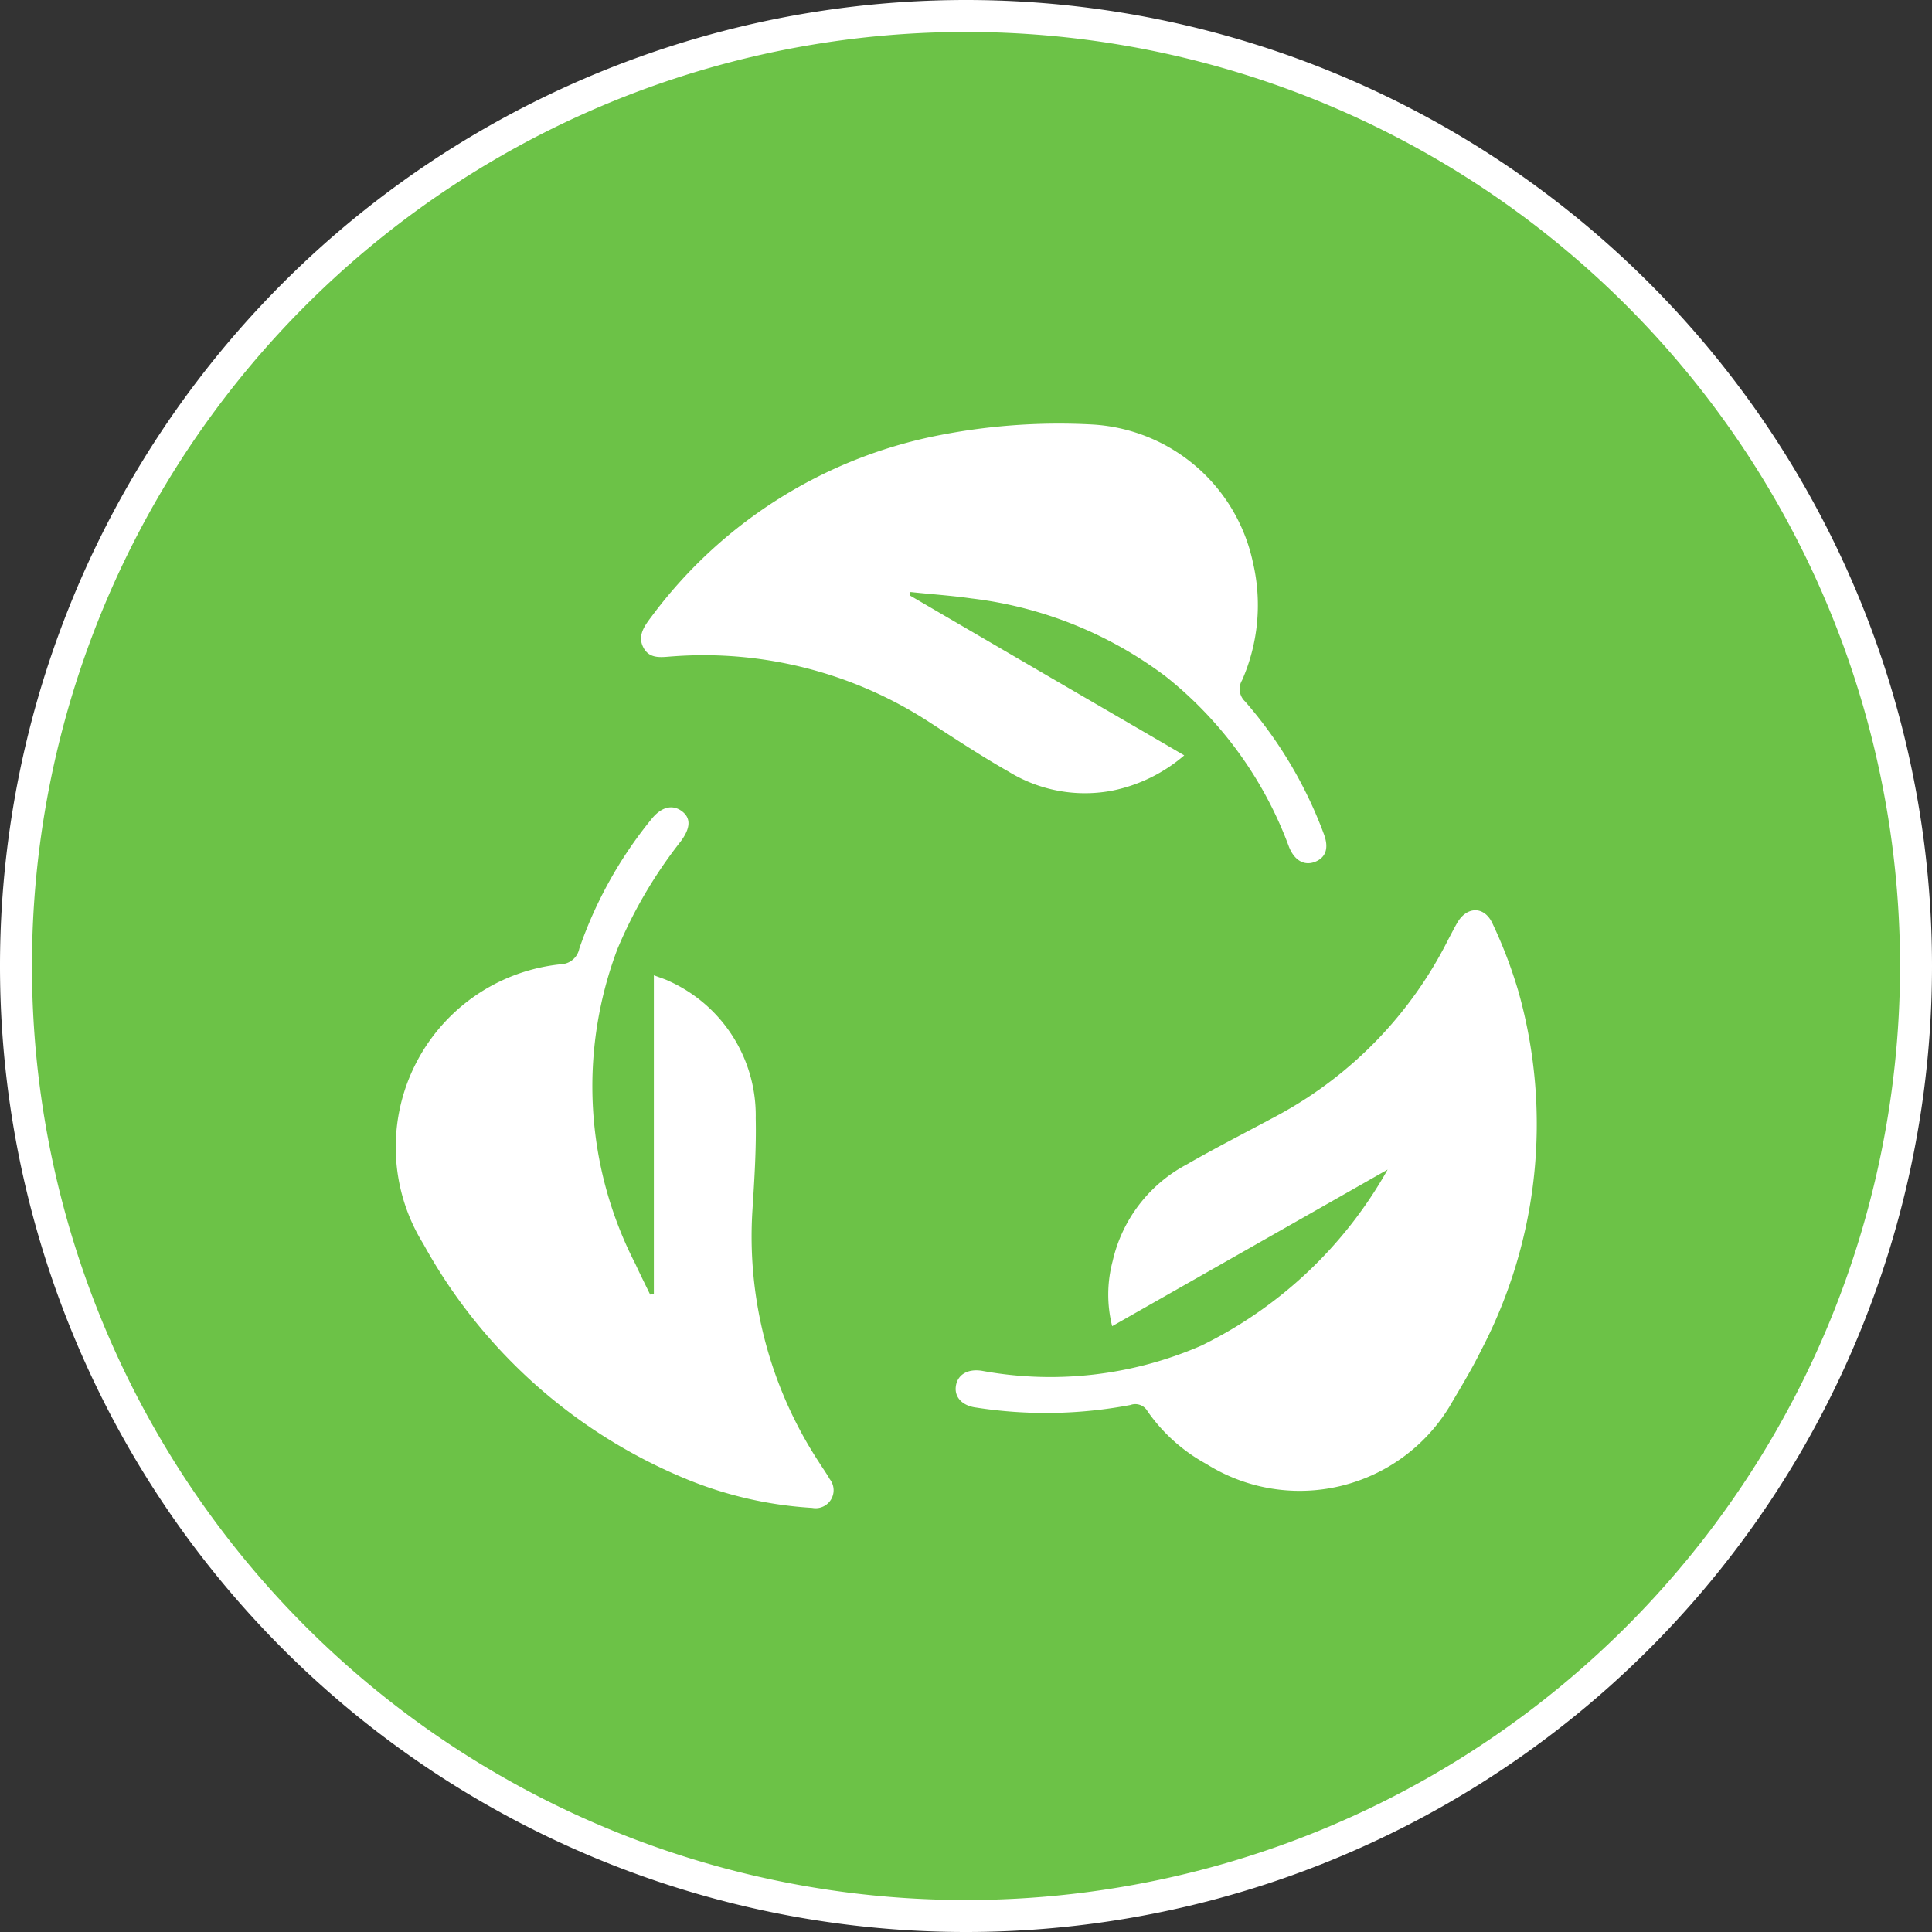
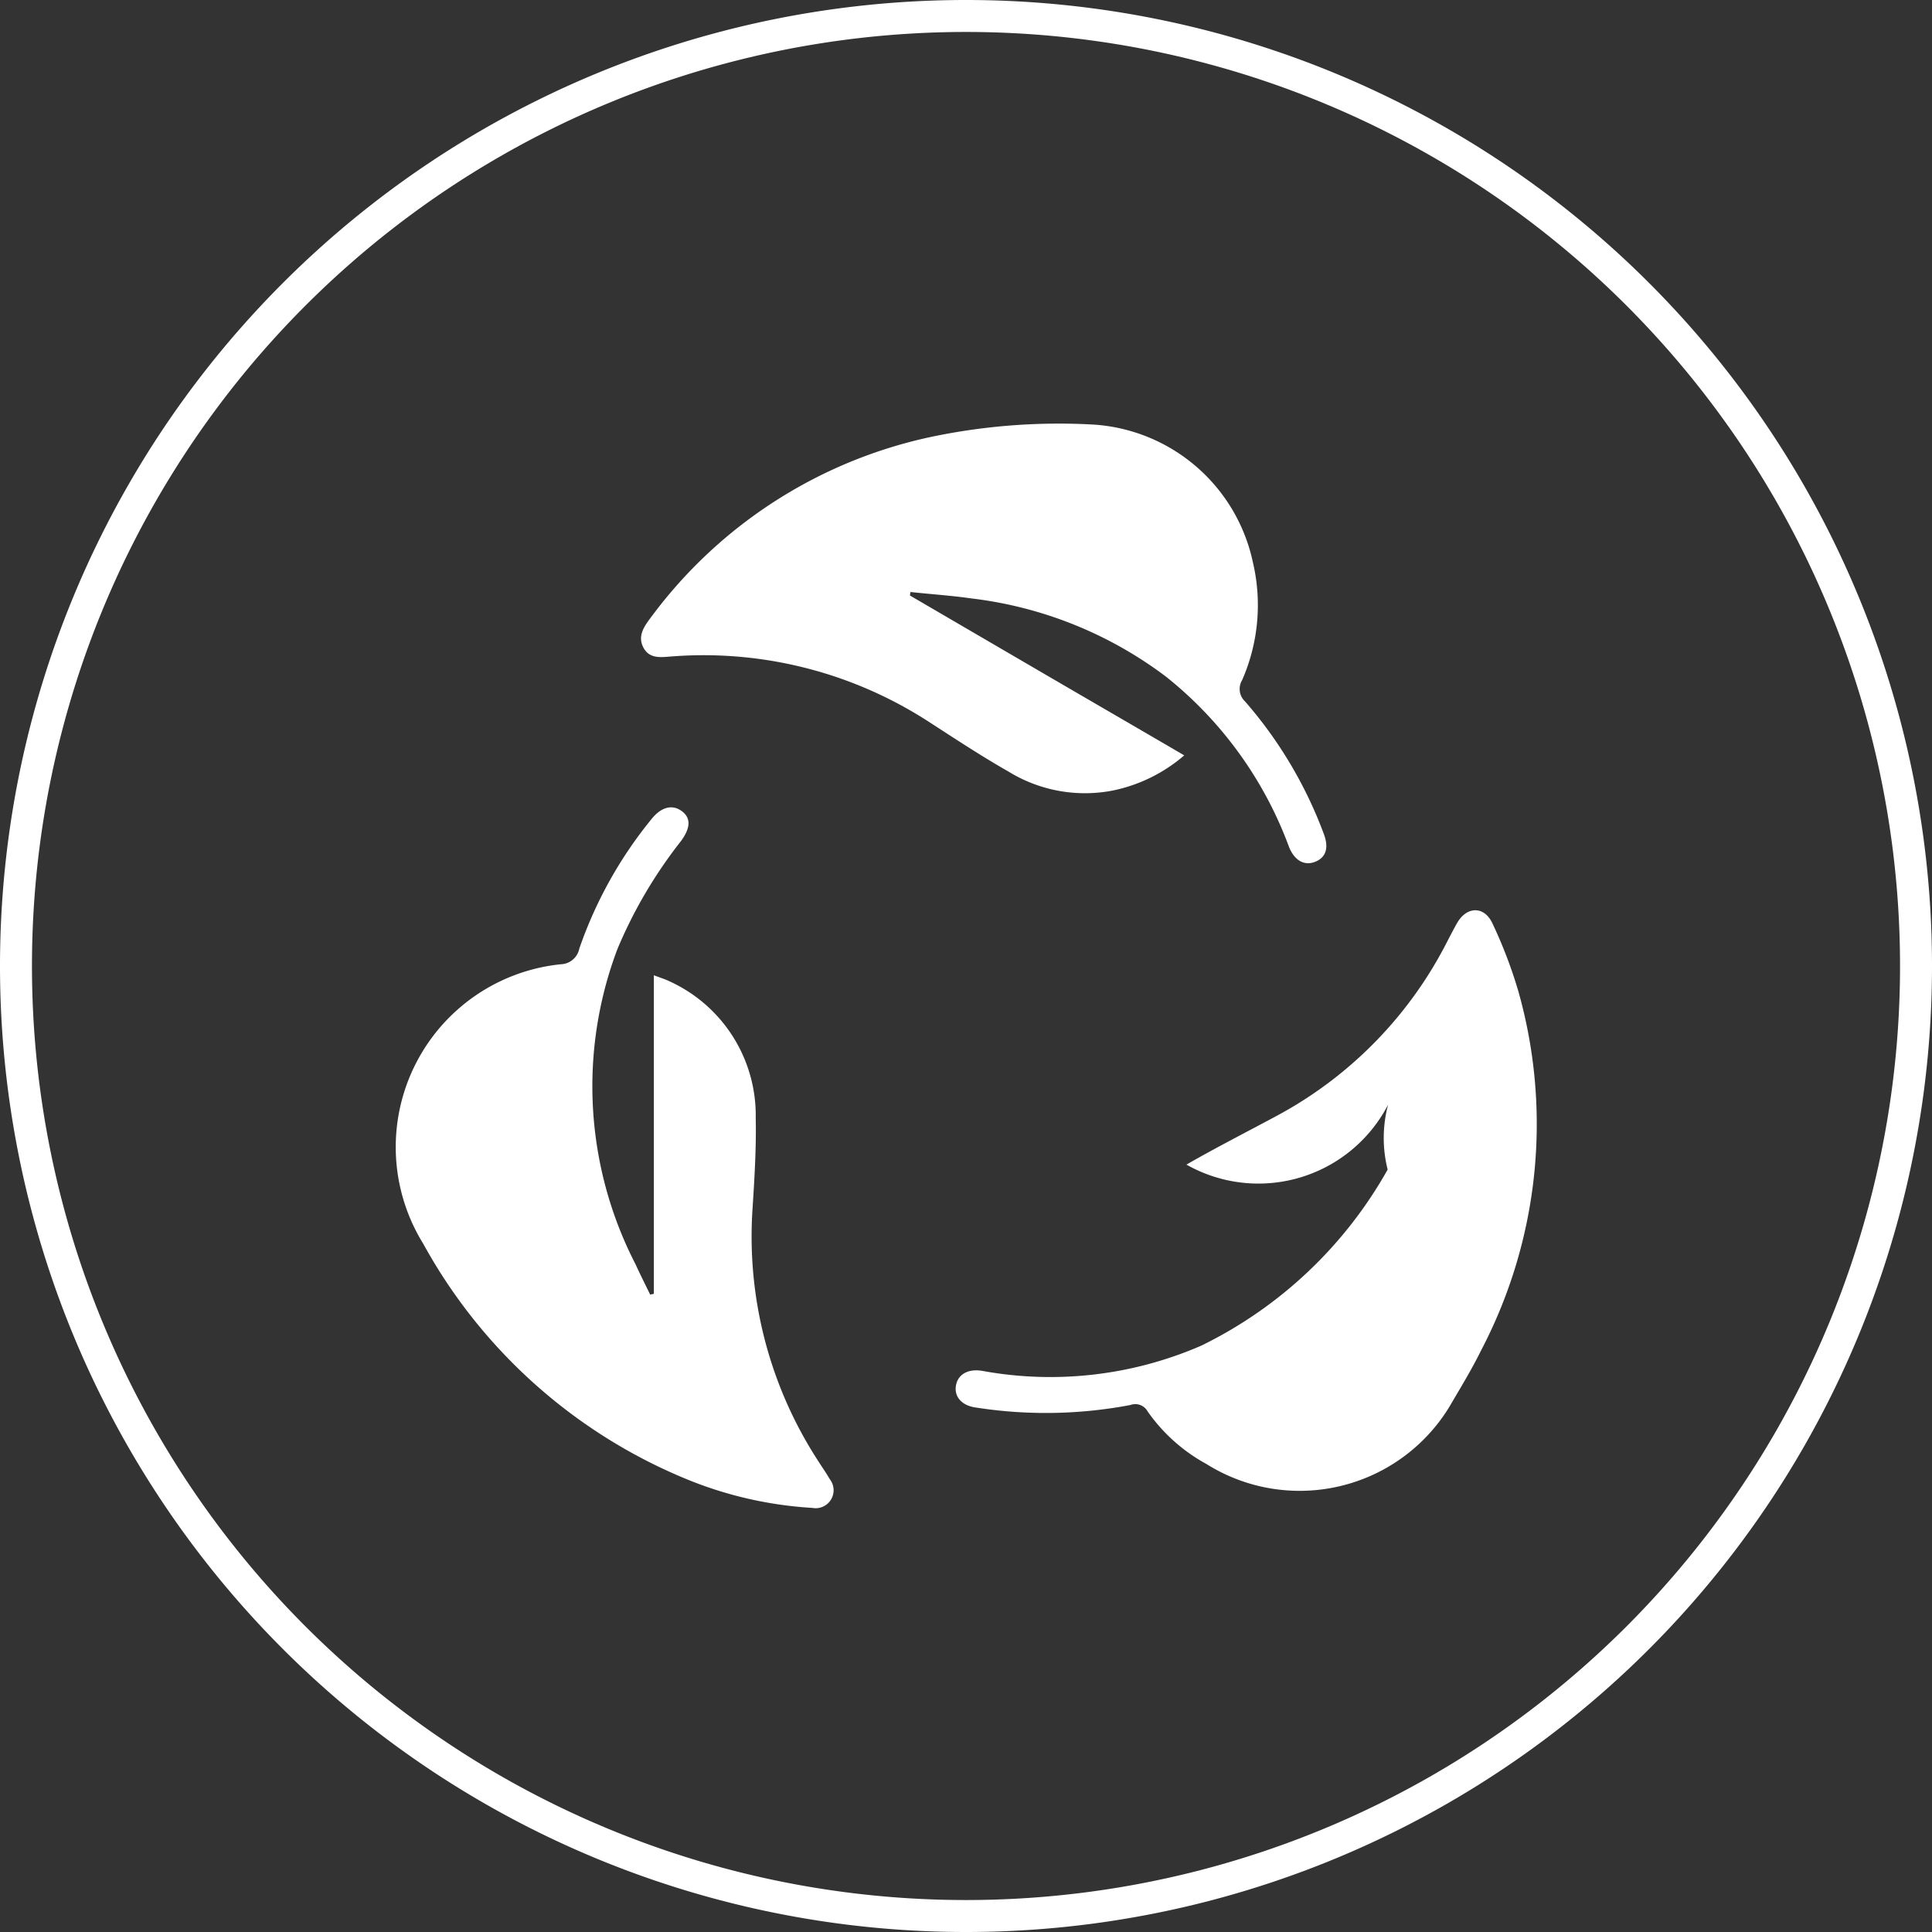
<svg xmlns="http://www.w3.org/2000/svg" width="60.446" height="60.446" viewBox="0 0 60.446 60.446">
  <rect x="0" y="0" width="60.446" height="60.446" fill="#333333" stroke="none" />
  <g id="Group_661" data-name="Group 661" transform="translate(0.5 0.5)">
    <g id="Group_647" data-name="Group 647" transform="translate(0 0)">
-       <path id="Path_525" data-name="Path 525" d="M13.215,26.43A29.723,29.723,0,0,0,42.938-3.293,29.723,29.723,0,0,0,13.215-33.016,29.723,29.723,0,0,0-16.508-3.293,29.723,29.723,0,0,0,13.215,26.43" transform="translate(16.508 33.016)" fill="#6cc247" />
-     </g>
+       </g>
    <g id="Group_648" data-name="Group 648" transform="translate(0 0)">
      <path id="Path_526" data-name="Path 526" d="M13.215,26.43A29.723,29.723,0,0,0,42.938-3.293,29.723,29.723,0,0,0,13.215-33.016,29.723,29.723,0,0,0-16.508-3.293,29.723,29.723,0,0,0,13.215,26.43Z" transform="translate(16.508 33.016)" fill="none" stroke="#fff" stroke-width="1" />
    </g>
    <g id="Group_649" data-name="Group 649" transform="translate(29.397 27.979)">
-       <path id="Path_527" data-name="Path 527" d="M6.01,3.607l-8.619,4.9a4.059,4.059,0,0,1,.014-2.031A4.568,4.568,0,0,1-.285,3.452C.673,2.9,1.664,2.4,2.638,1.873A12.74,12.74,0,0,0,7.9-3.579c.094-.176.184-.357.284-.529.3-.526.85-.54,1.106.016A14.581,14.581,0,0,1,10.1-1.969,15.269,15.269,0,0,1,8.934,9.264c-.3.609-.657,1.19-1,1.777a5.487,5.487,0,0,1-7.6,1.774A5.386,5.386,0,0,1-1.5,11.173a.44.44,0,0,0-.538-.2,14.171,14.171,0,0,1-4.822.081C-7.3,11-7.546,10.728-7.5,10.39c.047-.362.366-.56.821-.486a11.842,11.842,0,0,0,6.86-.789A13.452,13.452,0,0,0,6.01,3.607" transform="translate(7.508 4.506)" fill="#fff" />
+       <path id="Path_527" data-name="Path 527" d="M6.01,3.607a4.059,4.059,0,0,1,.014-2.031A4.568,4.568,0,0,1-.285,3.452C.673,2.9,1.664,2.4,2.638,1.873A12.74,12.74,0,0,0,7.9-3.579c.094-.176.184-.357.284-.529.3-.526.85-.54,1.106.016A14.581,14.581,0,0,1,10.1-1.969,15.269,15.269,0,0,1,8.934,9.264c-.3.609-.657,1.19-1,1.777a5.487,5.487,0,0,1-7.6,1.774A5.386,5.386,0,0,1-1.5,11.173a.44.44,0,0,0-.538-.2,14.171,14.171,0,0,1-4.822.081C-7.3,11-7.546,10.728-7.5,10.39c.047-.362.366-.56.821-.486a11.842,11.842,0,0,0,6.86-.789A13.452,13.452,0,0,0,6.01,3.607" transform="translate(7.508 4.506)" fill="#fff" />
    </g>
    <g id="Group_650" data-name="Group 650" transform="translate(19.557 12.764)">
      <path id="Path_528" data-name="Path 528" d="M3.741,2.387q2.142,1.25,4.285,2.5c1.415.825,2.834,1.647,4.294,2.5a4.947,4.947,0,0,1-2.234,1.1A4.564,4.564,0,0,1,6.815,7.89c-.846-.481-1.66-1.019-2.478-1.548a12.955,12.955,0,0,0-8-2.054c-.34.02-.733.11-.936-.27s.041-.693.259-.983A14.716,14.716,0,0,1,4.4-2.577a19.422,19.422,0,0,1,5.054-.387,5.456,5.456,0,0,1,5.016,4.321,5.836,5.836,0,0,1-.34,3.678.534.534,0,0,0,.094.666A13.412,13.412,0,0,1,16.685,9.84c.166.434.074.738-.265.875s-.654-.034-.826-.474a12.206,12.206,0,0,0-3.848-5.319A12.555,12.555,0,0,0,5.654,2.476c-.628-.09-1.264-.131-1.9-.2l-.016.108" transform="translate(4.674 2.982)" fill="#fff" />
    </g>
    <g id="Group_651" data-name="Group 651" transform="translate(11.86 24.76)">
      <path id="Path_529" data-name="Path 529" d="M3.6,6.767V-3.2c.214.081.349.121.474.182A4.61,4.61,0,0,1,6.787,1.272c.02.945-.04,1.9-.1,2.839a12.888,12.888,0,0,0,2.072,7.913c.113.18.239.355.344.54a.562.562,0,0,1-.547.9,12.259,12.259,0,0,1-3.923-.895A16.6,16.6,0,0,1-3.615,5.2,5.749,5.749,0,0,1,.694-3.545a.606.606,0,0,0,.573-.488A13.245,13.245,0,0,1,3.511-8.068c.308-.393.654-.488.954-.274s.29.531-.023.952A14.508,14.508,0,0,0,2.46-4.02a12.15,12.15,0,0,0,.565,9.858c.146.32.306.636.459.952Z" transform="translate(4.497 8.453)" fill="#fff" />
    </g>
  </g>
</svg>